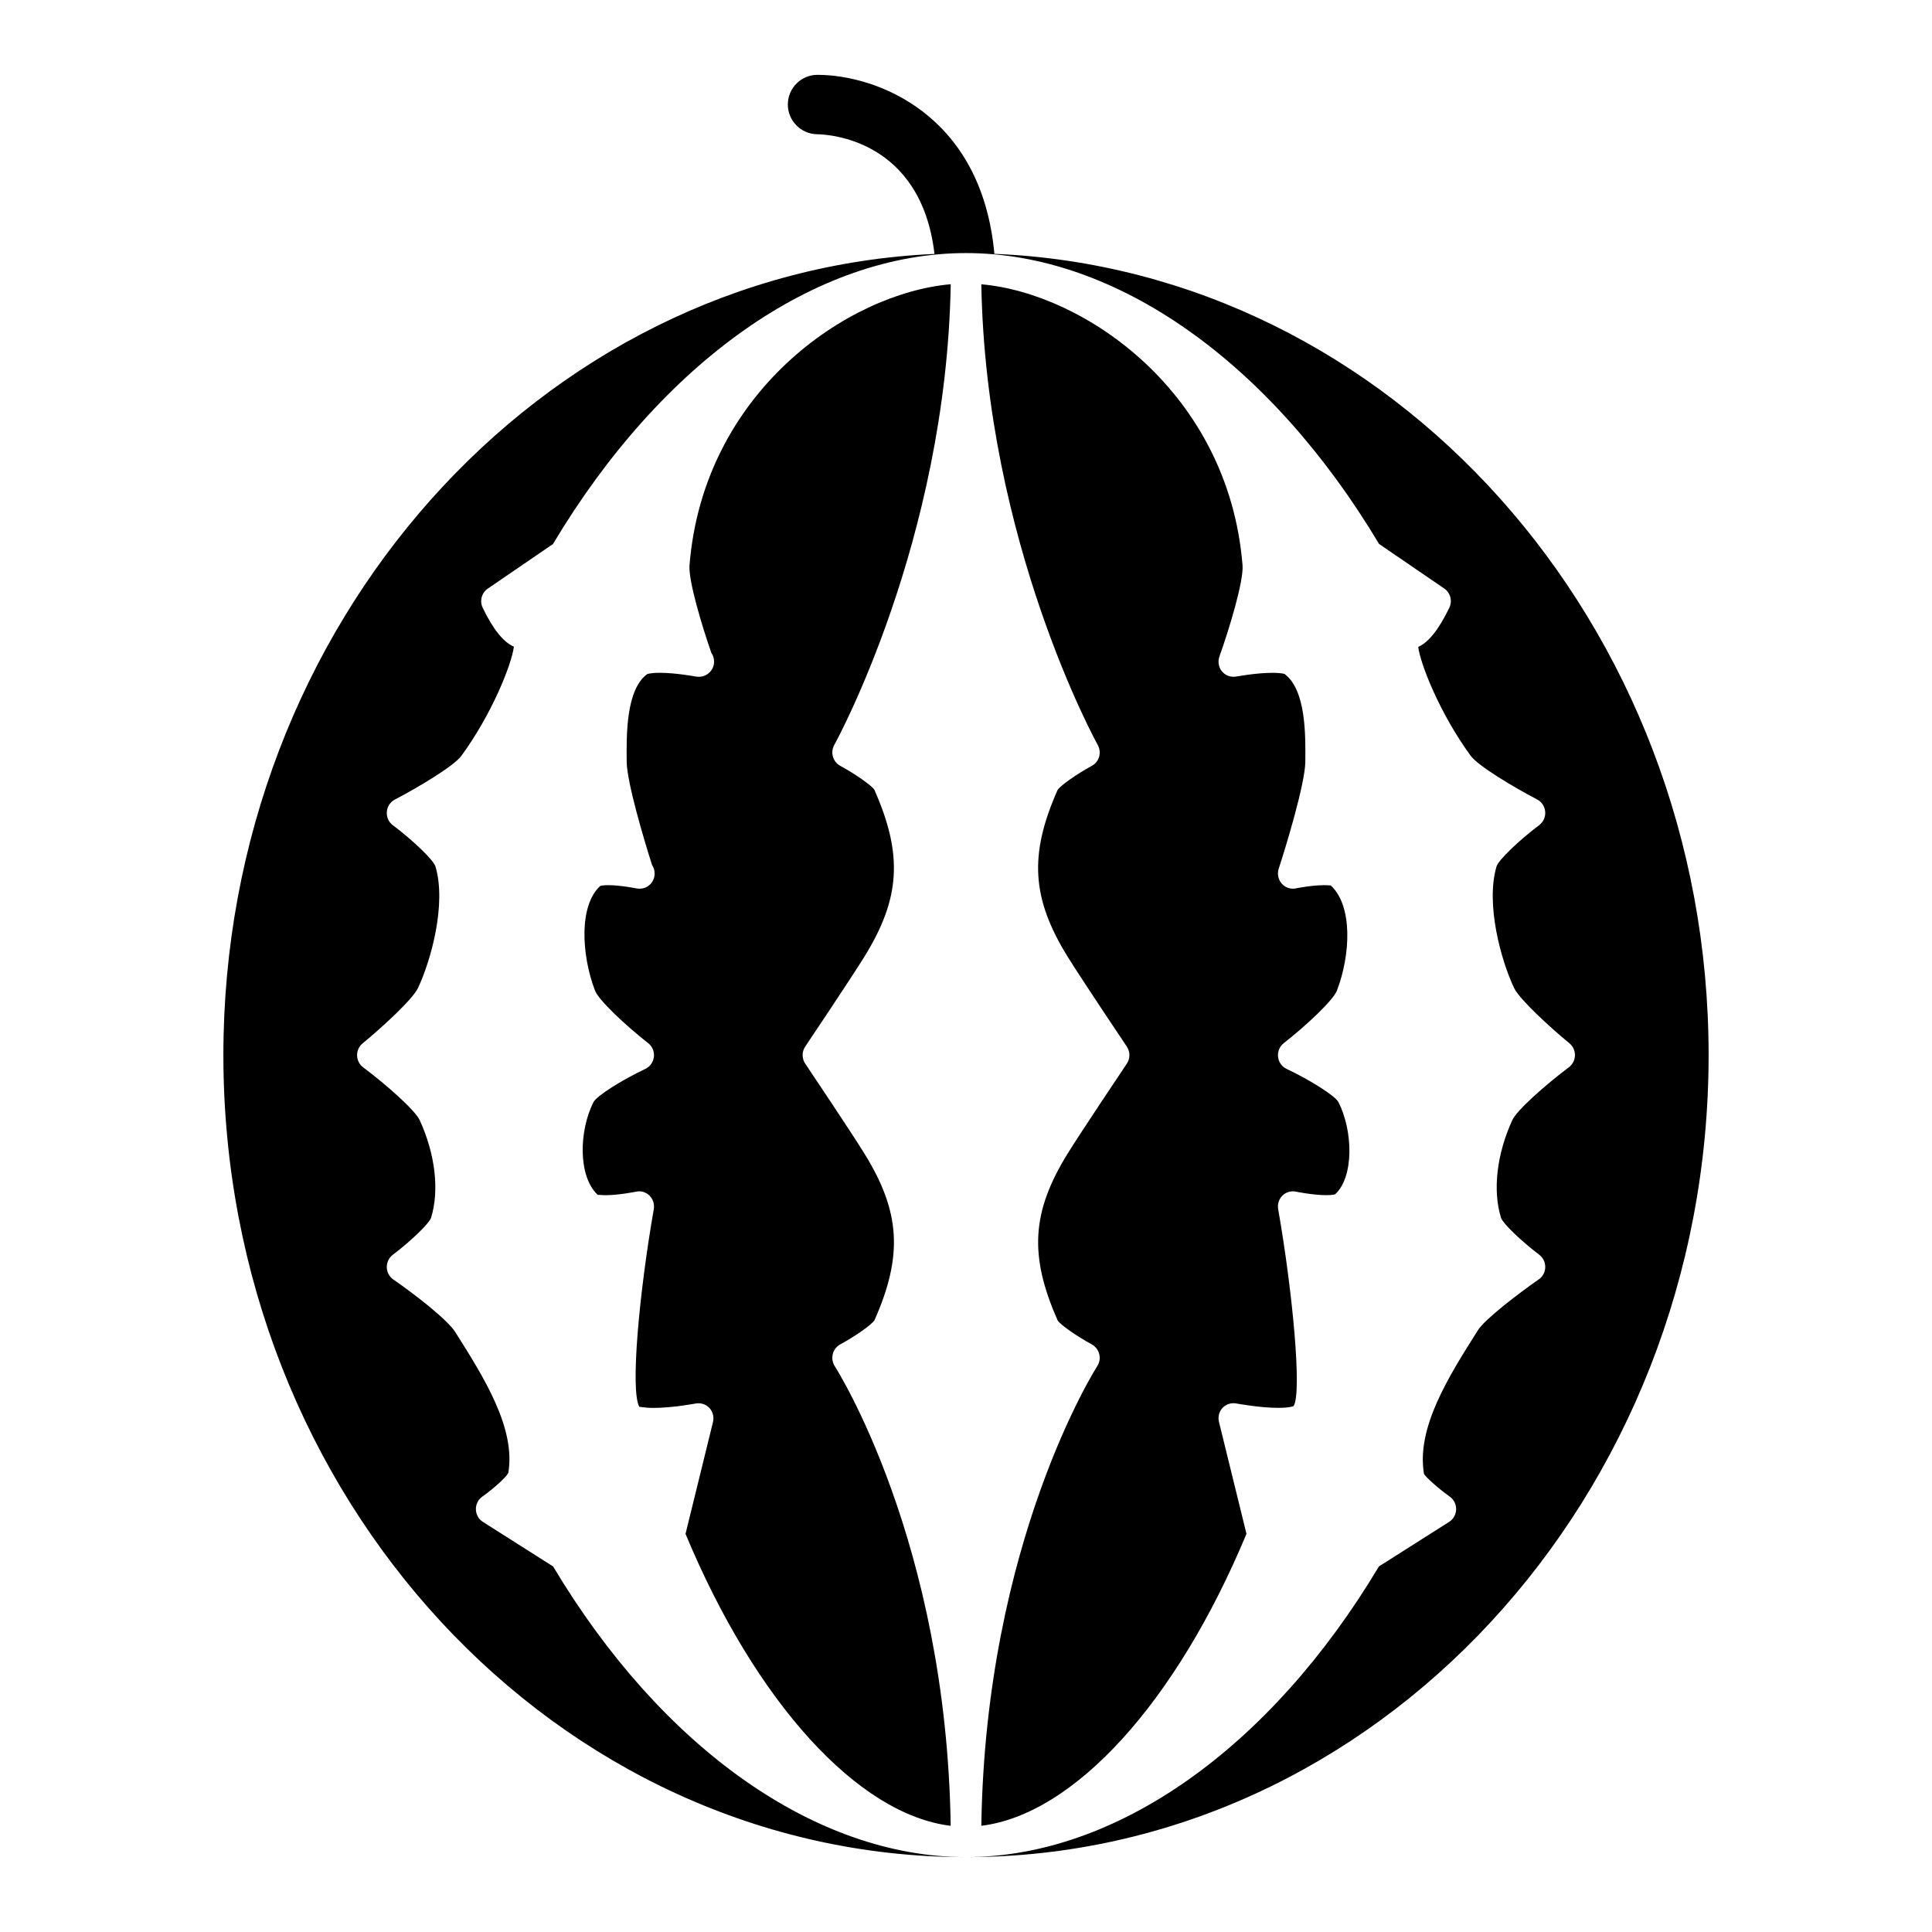
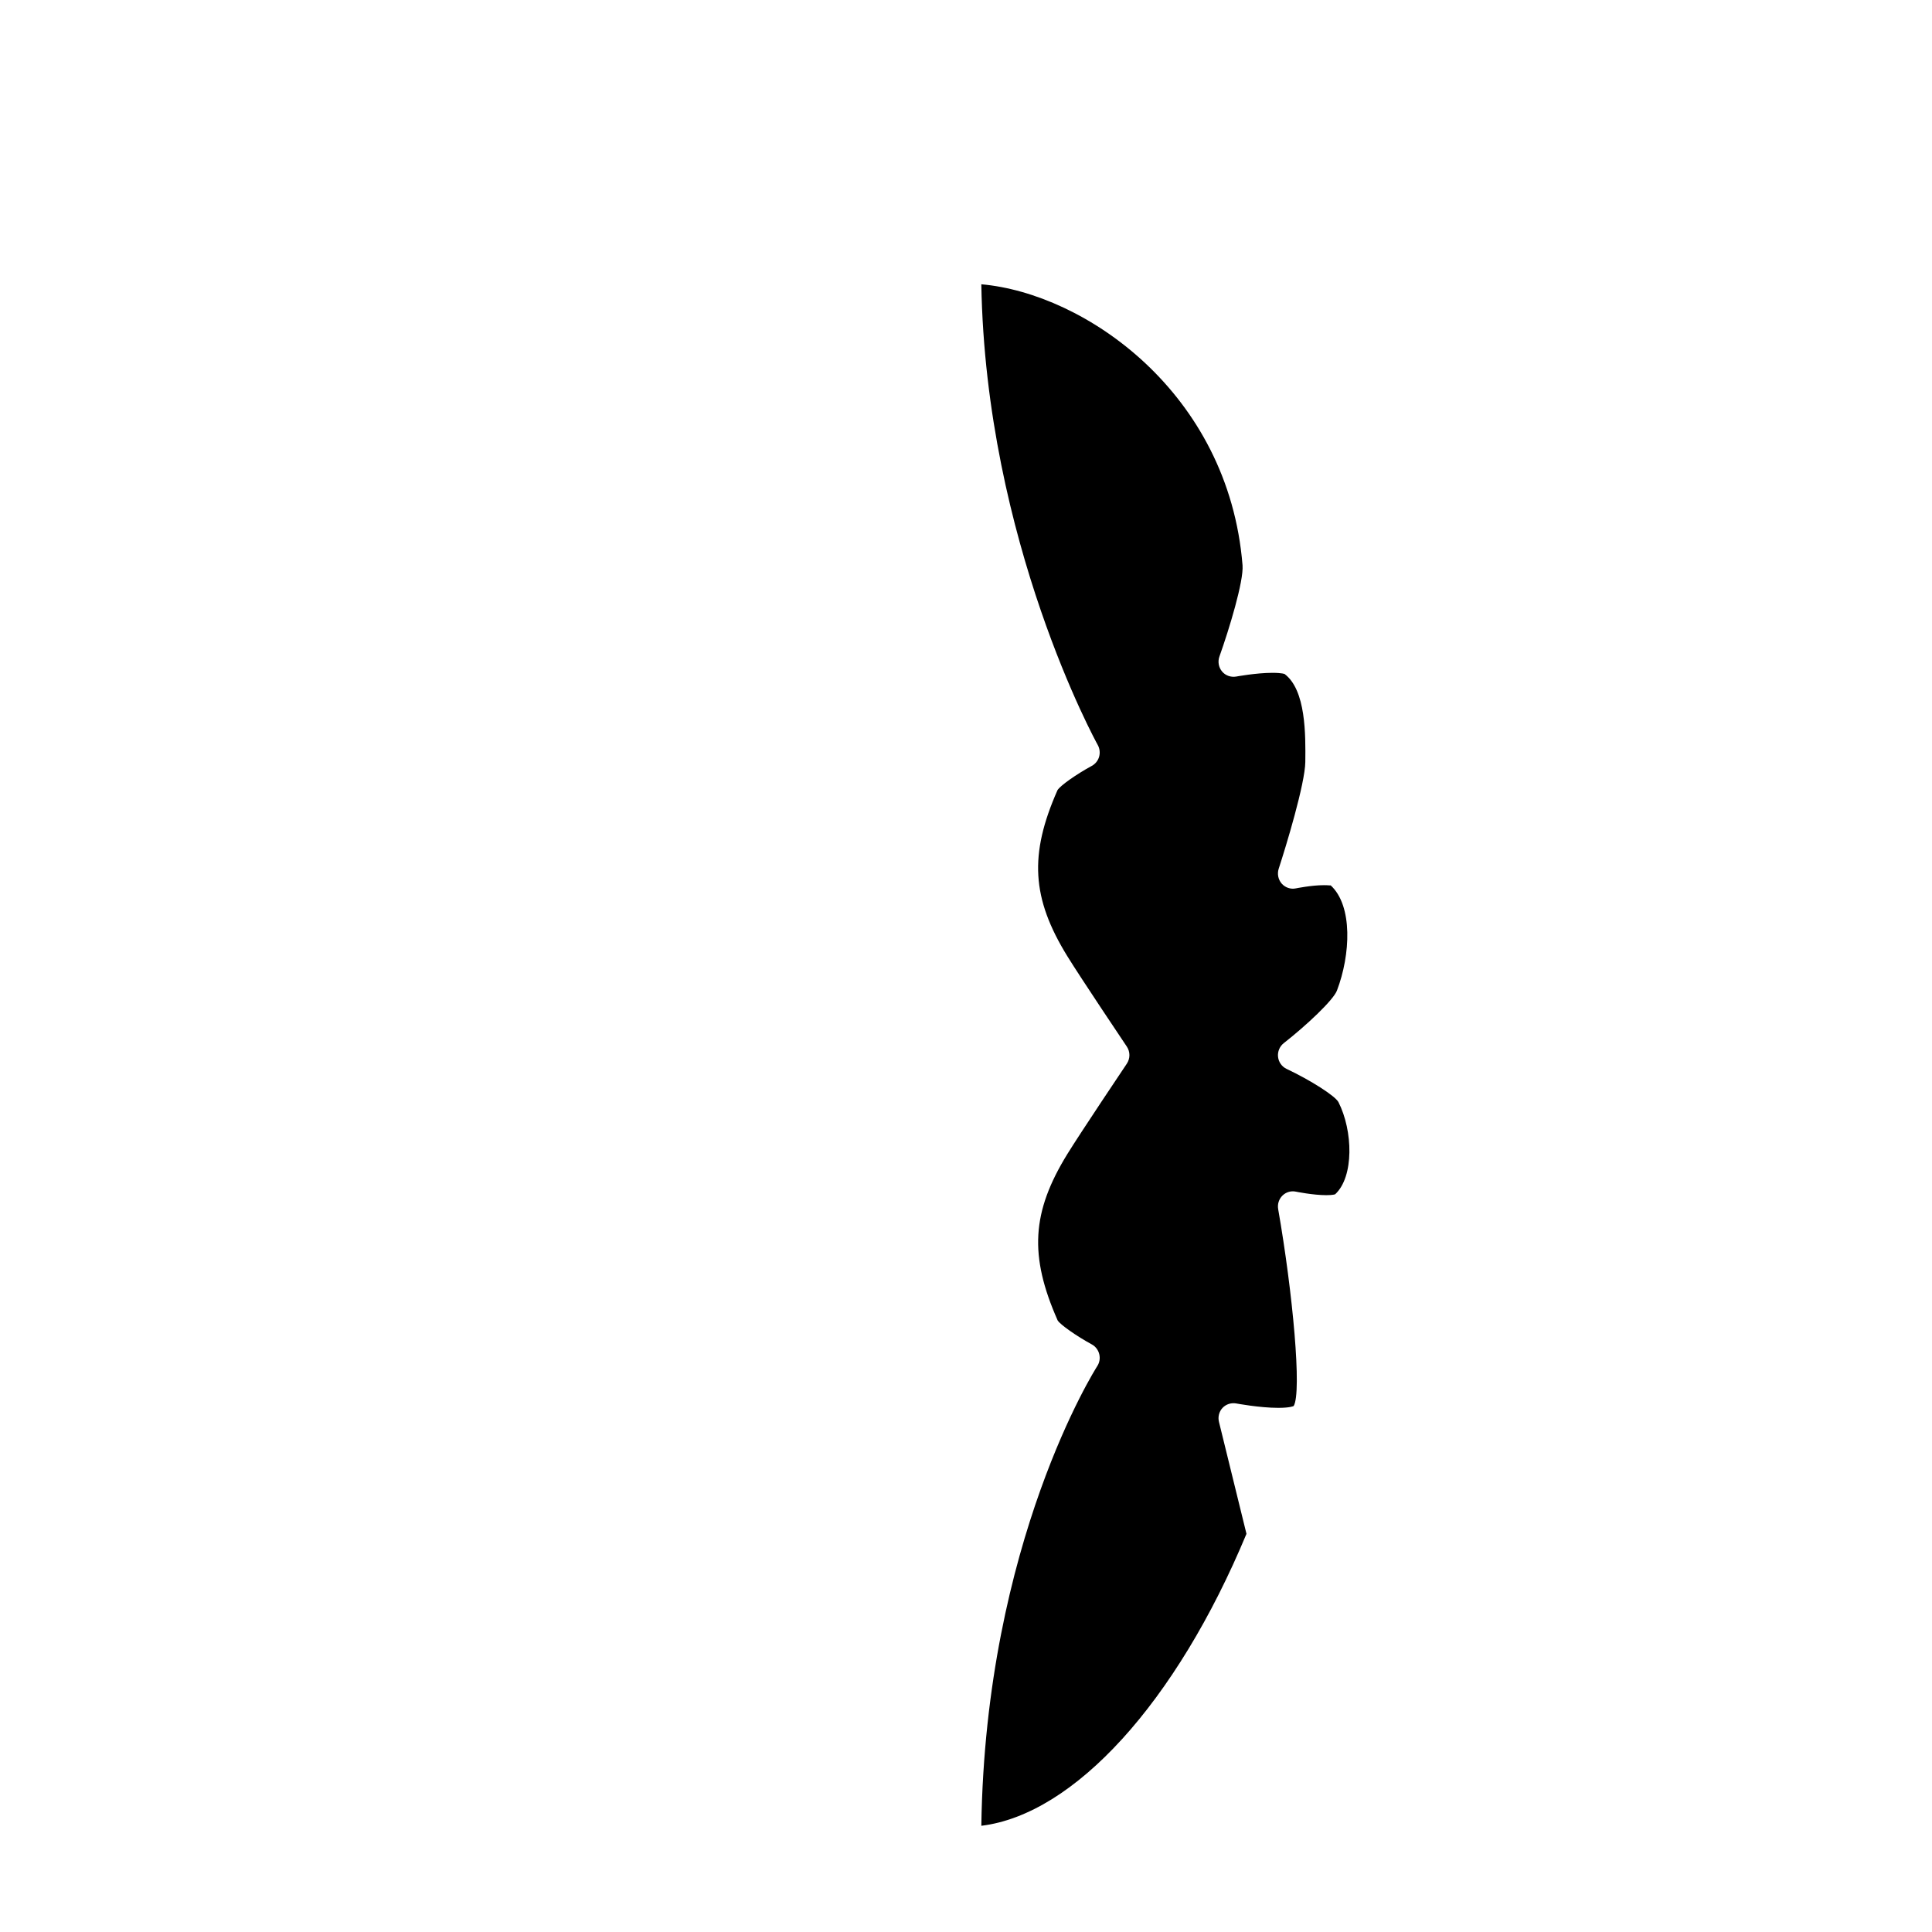
<svg xmlns="http://www.w3.org/2000/svg" fill="#000000" width="800px" height="800px" version="1.1" viewBox="144 144 512 512">
  <g>
-     <path d="m364.7 502.84c0.27-1.102 0.984-2.023 1.961-2.559 4.141-2.25 8.391-5.258 9.102-6.438 7.551-17.09 6.871-28.637-2.621-44.035-3.441-5.59-15.625-23.75-15.75-23.93-0.914-1.363-0.914-3.164 0-4.527 0.125-0.18 12.312-18.344 15.75-23.93 9.492-15.406 10.172-26.945 2.574-44.121-0.652-1.078-4.992-4.148-9.055-6.352-0.938-0.512-1.629-1.387-1.93-2.434-0.293-1.039-0.164-2.156 0.363-3.102 0.309-0.543 29.66-53.922 30.859-122.09-27.379 2.402-65.527 28.652-69.227 74.461-0.324 4.016 3.242 15.957 5.785 23.223 0.465 0.66 0.73 1.465 0.73 2.34 0 2.234-1.844 4-4.016 4.008-0.332 0.008-0.527-0.016-0.797-0.062-0.055-0.008-5.336-0.992-9.613-0.992-2.551 0-3.305 0.355-3.336 0.371-5.598 4.164-5.473 16.098-5.398 23.238 0.055 5.434 4.606 20.719 6.723 27.34 0.434 0.637 0.676 1.418 0.676 2.25 0 2.219-1.762 4.008-3.938 4.008h-0.156c-0.262 0-0.52-0.023-0.781-0.078-0.047-0.008-4.188-0.852-7.438-0.852-1.551 0-2.07 0.195-2.086 0.203-5.66 5.109-5.047 18.168-1.402 27.734 0.969 2.543 8.07 9.211 14.098 13.934 1.094 0.852 1.668 2.227 1.512 3.621-0.156 1.395-1.008 2.606-2.258 3.195-6.43 3.039-12.855 7.156-13.746 8.793-3.84 7.566-4.164 19.648 1.117 24.594 0-0.078 0.66 0.086 2.094 0.086 3.543 0 8.055-0.93 8.102-0.938 1.266-0.277 2.606 0.133 3.527 1.055 0.938 0.93 1.363 2.266 1.133 3.582-3.848 22.043-6.289 48.215-3.816 52.41-0.039-0.117 1.148 0.262 3.769 0.262 4.977 0 11.133-1.156 11.195-1.172 1.34-0.219 2.676 0.203 3.59 1.188 0.914 0.992 1.273 2.402 0.953 3.723l-7.281 29.645c18.641 44.762 45.738 74.391 70.273 77.367-1.117-75.477-30.426-121.34-30.723-121.8-0.598-0.953-0.801-2.117-0.52-3.219z" />
-     <path d="m467.98 517.11c0.922-0.984 2.289-1.41 3.59-1.188 0.062 0.008 6.219 1.172 11.195 1.172 3.148 0 4.031-0.465 4.07-0.488 2.203-3.59-0.227-29.977-4.109-52.176-0.227-1.316 0.188-2.644 1.133-3.582 0.93-0.922 2.258-1.316 3.527-1.055 0.047 0.008 4.559 0.938 8.102 0.938 1.754 0 2.312-0.227 2.34-0.234 5.039-4.652 4.738-16.824 0.867-24.441-0.891-1.637-7.32-5.754-13.746-8.793-1.25-0.59-2.109-1.801-2.258-3.195-0.148-1.395 0.426-2.762 1.512-3.621 6.031-4.723 13.129-11.391 14.098-13.934 3.621-9.5 4.25-22.465-1.668-27.891-0.016 0.086-0.566-0.047-1.812-0.039-3.25 0-7.391 0.844-7.438 0.852-1.332 0.277-2.785-0.203-3.723-1.273-0.93-1.07-1.227-2.566-0.797-3.93 1.945-5.934 7-22.594 7.055-28.316 0.078-7.133 0.195-19.066-5.512-23.316 0.047 0.047-0.543-0.293-3.219-0.293-4.273 0-9.555 0.984-9.613 0.992-1.402 0.227-2.809-0.262-3.723-1.355-0.914-1.102-1.172-2.613-0.691-3.961 2.543-7.117 6.465-19.98 6.125-24.184-3.699-45.809-41.848-72.059-69.227-74.461 1.195 68.258 30.551 121.55 30.859 122.09 0.52 0.945 0.652 2.062 0.363 3.102-0.293 1.039-0.992 1.914-1.93 2.426-4.141 2.25-8.391 5.258-9.102 6.438-7.551 17.09-6.871 28.637 2.621 44.035 3.441 5.59 15.625 23.75 15.75 23.93 0.914 1.363 0.914 3.164 0 4.527-0.125 0.18-12.312 18.344-15.75 23.93-9.492 15.406-10.172 26.945-2.574 44.121 0.652 1.078 4.992 4.148 9.055 6.352 0.977 0.535 1.691 1.465 1.961 2.566 0.277 1.094 0.078 2.258-0.535 3.195-0.301 0.465-29.613 46.484-30.715 121.8 24.527-2.977 51.625-32.613 70.266-77.367l-7.281-29.645c-0.34-1.332 0.02-2.742 0.934-3.734z" />
-     <path d="m407.52 211.27c-3.398-37.281-31.559-47.438-46.887-47.438-4.328 0-7.816 3.496-7.848 7.824-0.023 4.324 3.473 7.867 7.793 7.922 2.992 0.039 27.512 1.355 31.07 31.715-104.65 4.742-188.45 98.141-188.45 212.32 0 117.2 88.285 212.54 196.8 212.54-39.73 0-80.578-28.781-109.42-77.027l-18.609-11.809c-1.125-0.707-1.812-1.953-1.852-3.297-0.031-1.348 0.598-2.621 1.691-3.394 3.117-2.211 6.406-5.219 6.902-6.312 2-11.918-6.551-25.418-14.09-37.344-2.094-3.297-10.785-10.02-16.391-13.895-1.062-0.723-1.699-1.938-1.73-3.227-0.023-1.301 0.559-2.535 1.582-3.305 4.824-3.66 9.566-8.219 10.133-9.762 2.266-7.211 1.148-16.91-2.984-25.914-1.188-2.606-8.715-9.305-14.996-14.012-0.984-0.738-1.574-1.906-1.605-3.148-0.023-1.242 0.512-2.426 1.473-3.211 5.25-4.305 13.273-11.699 14.664-14.656 3.387-7.156 7.629-22.238 4.621-32.258-0.559-1.699-5.84-6.801-11.289-10.895-1.102-0.828-1.699-2.164-1.582-3.559 0.109-1.379 0.914-2.613 2.133-3.242 6.133-3.195 15.648-8.887 17.609-11.57 8.031-10.98 13.305-24.121 13.926-28.938-2.859-1.266-5.566-4.715-8.258-10.289-0.875-1.801-0.301-3.984 1.34-5.102l17.277-11.816c28.848-48.301 69.711-77.105 109.46-77.105s80.609 28.805 109.46 77.082l17.277 11.816c1.637 1.117 2.211 3.297 1.34 5.102-2.746 5.691-5.504 9.172-8.242 10.375 0.668 4.887 5.926 17.941 13.91 28.852 1.961 2.684 11.477 8.383 17.609 11.57 1.211 0.629 2.023 1.859 2.133 3.242 0.117 1.387-0.488 2.731-1.582 3.559-5.441 4.102-10.723 9.195-11.297 10.902-3 10.012 1.242 25.098 4.629 32.25 1.402 2.961 9.414 10.352 14.664 14.656 0.953 0.789 1.488 1.969 1.473 3.211-0.031 1.242-0.621 2.41-1.605 3.148-6.281 4.715-13.809 11.414-14.996 14.012-4.133 9.012-5.25 18.703-2.977 25.938 0.559 1.52 5.297 6.086 10.125 9.746 1.023 0.781 1.605 2.008 1.582 3.305-0.031 1.301-0.668 2.504-1.73 3.234-5.606 3.871-14.297 10.598-16.09 13.422-7.84 12.398-16.391 25.906-14.312 38.125 0.418 0.789 3.707 3.793 6.824 6.008 1.094 0.77 1.723 2.047 1.691 3.394-0.039 1.348-0.73 2.59-1.852 3.297l-18.609 11.809c-28.848 48.254-69.695 77.035-109.43 77.035 108.52 0 196.8-95.348 196.8-212.54 0-114.48-84.238-208.04-189.28-212.34z" />
+     <path d="m467.98 517.11c0.922-0.984 2.289-1.41 3.59-1.188 0.062 0.008 6.219 1.172 11.195 1.172 3.148 0 4.031-0.465 4.07-0.488 2.203-3.59-0.227-29.977-4.109-52.176-0.227-1.316 0.188-2.644 1.133-3.582 0.93-0.922 2.258-1.316 3.527-1.055 0.047 0.008 4.559 0.938 8.102 0.938 1.754 0 2.312-0.227 2.34-0.234 5.039-4.652 4.738-16.824 0.867-24.441-0.891-1.637-7.32-5.754-13.746-8.793-1.25-0.59-2.109-1.801-2.258-3.195-0.148-1.395 0.426-2.762 1.512-3.621 6.031-4.723 13.129-11.391 14.098-13.934 3.621-9.5 4.25-22.465-1.668-27.891-0.016 0.086-0.566-0.047-1.812-0.039-3.25 0-7.391 0.844-7.438 0.852-1.332 0.277-2.785-0.203-3.723-1.273-0.93-1.07-1.227-2.566-0.797-3.93 1.945-5.934 7-22.594 7.055-28.316 0.078-7.133 0.195-19.066-5.512-23.316 0.047 0.047-0.543-0.293-3.219-0.293-4.273 0-9.555 0.984-9.613 0.992-1.402 0.227-2.809-0.262-3.723-1.355-0.914-1.102-1.172-2.613-0.691-3.961 2.543-7.117 6.465-19.98 6.125-24.184-3.699-45.809-41.848-72.059-69.227-74.461 1.195 68.258 30.551 121.55 30.859 122.09 0.52 0.945 0.652 2.062 0.363 3.102-0.293 1.039-0.992 1.914-1.93 2.426-4.141 2.25-8.391 5.258-9.102 6.438-7.551 17.09-6.871 28.637 2.621 44.035 3.441 5.59 15.625 23.75 15.75 23.93 0.914 1.363 0.914 3.164 0 4.527-0.125 0.18-12.312 18.344-15.75 23.93-9.492 15.406-10.172 26.945-2.574 44.121 0.652 1.078 4.992 4.148 9.055 6.352 0.977 0.535 1.691 1.465 1.961 2.566 0.277 1.094 0.078 2.258-0.535 3.195-0.301 0.465-29.613 46.484-30.715 121.8 24.527-2.977 51.625-32.613 70.266-77.367l-7.281-29.645c-0.34-1.332 0.02-2.742 0.934-3.734" />
  </g>
</svg>